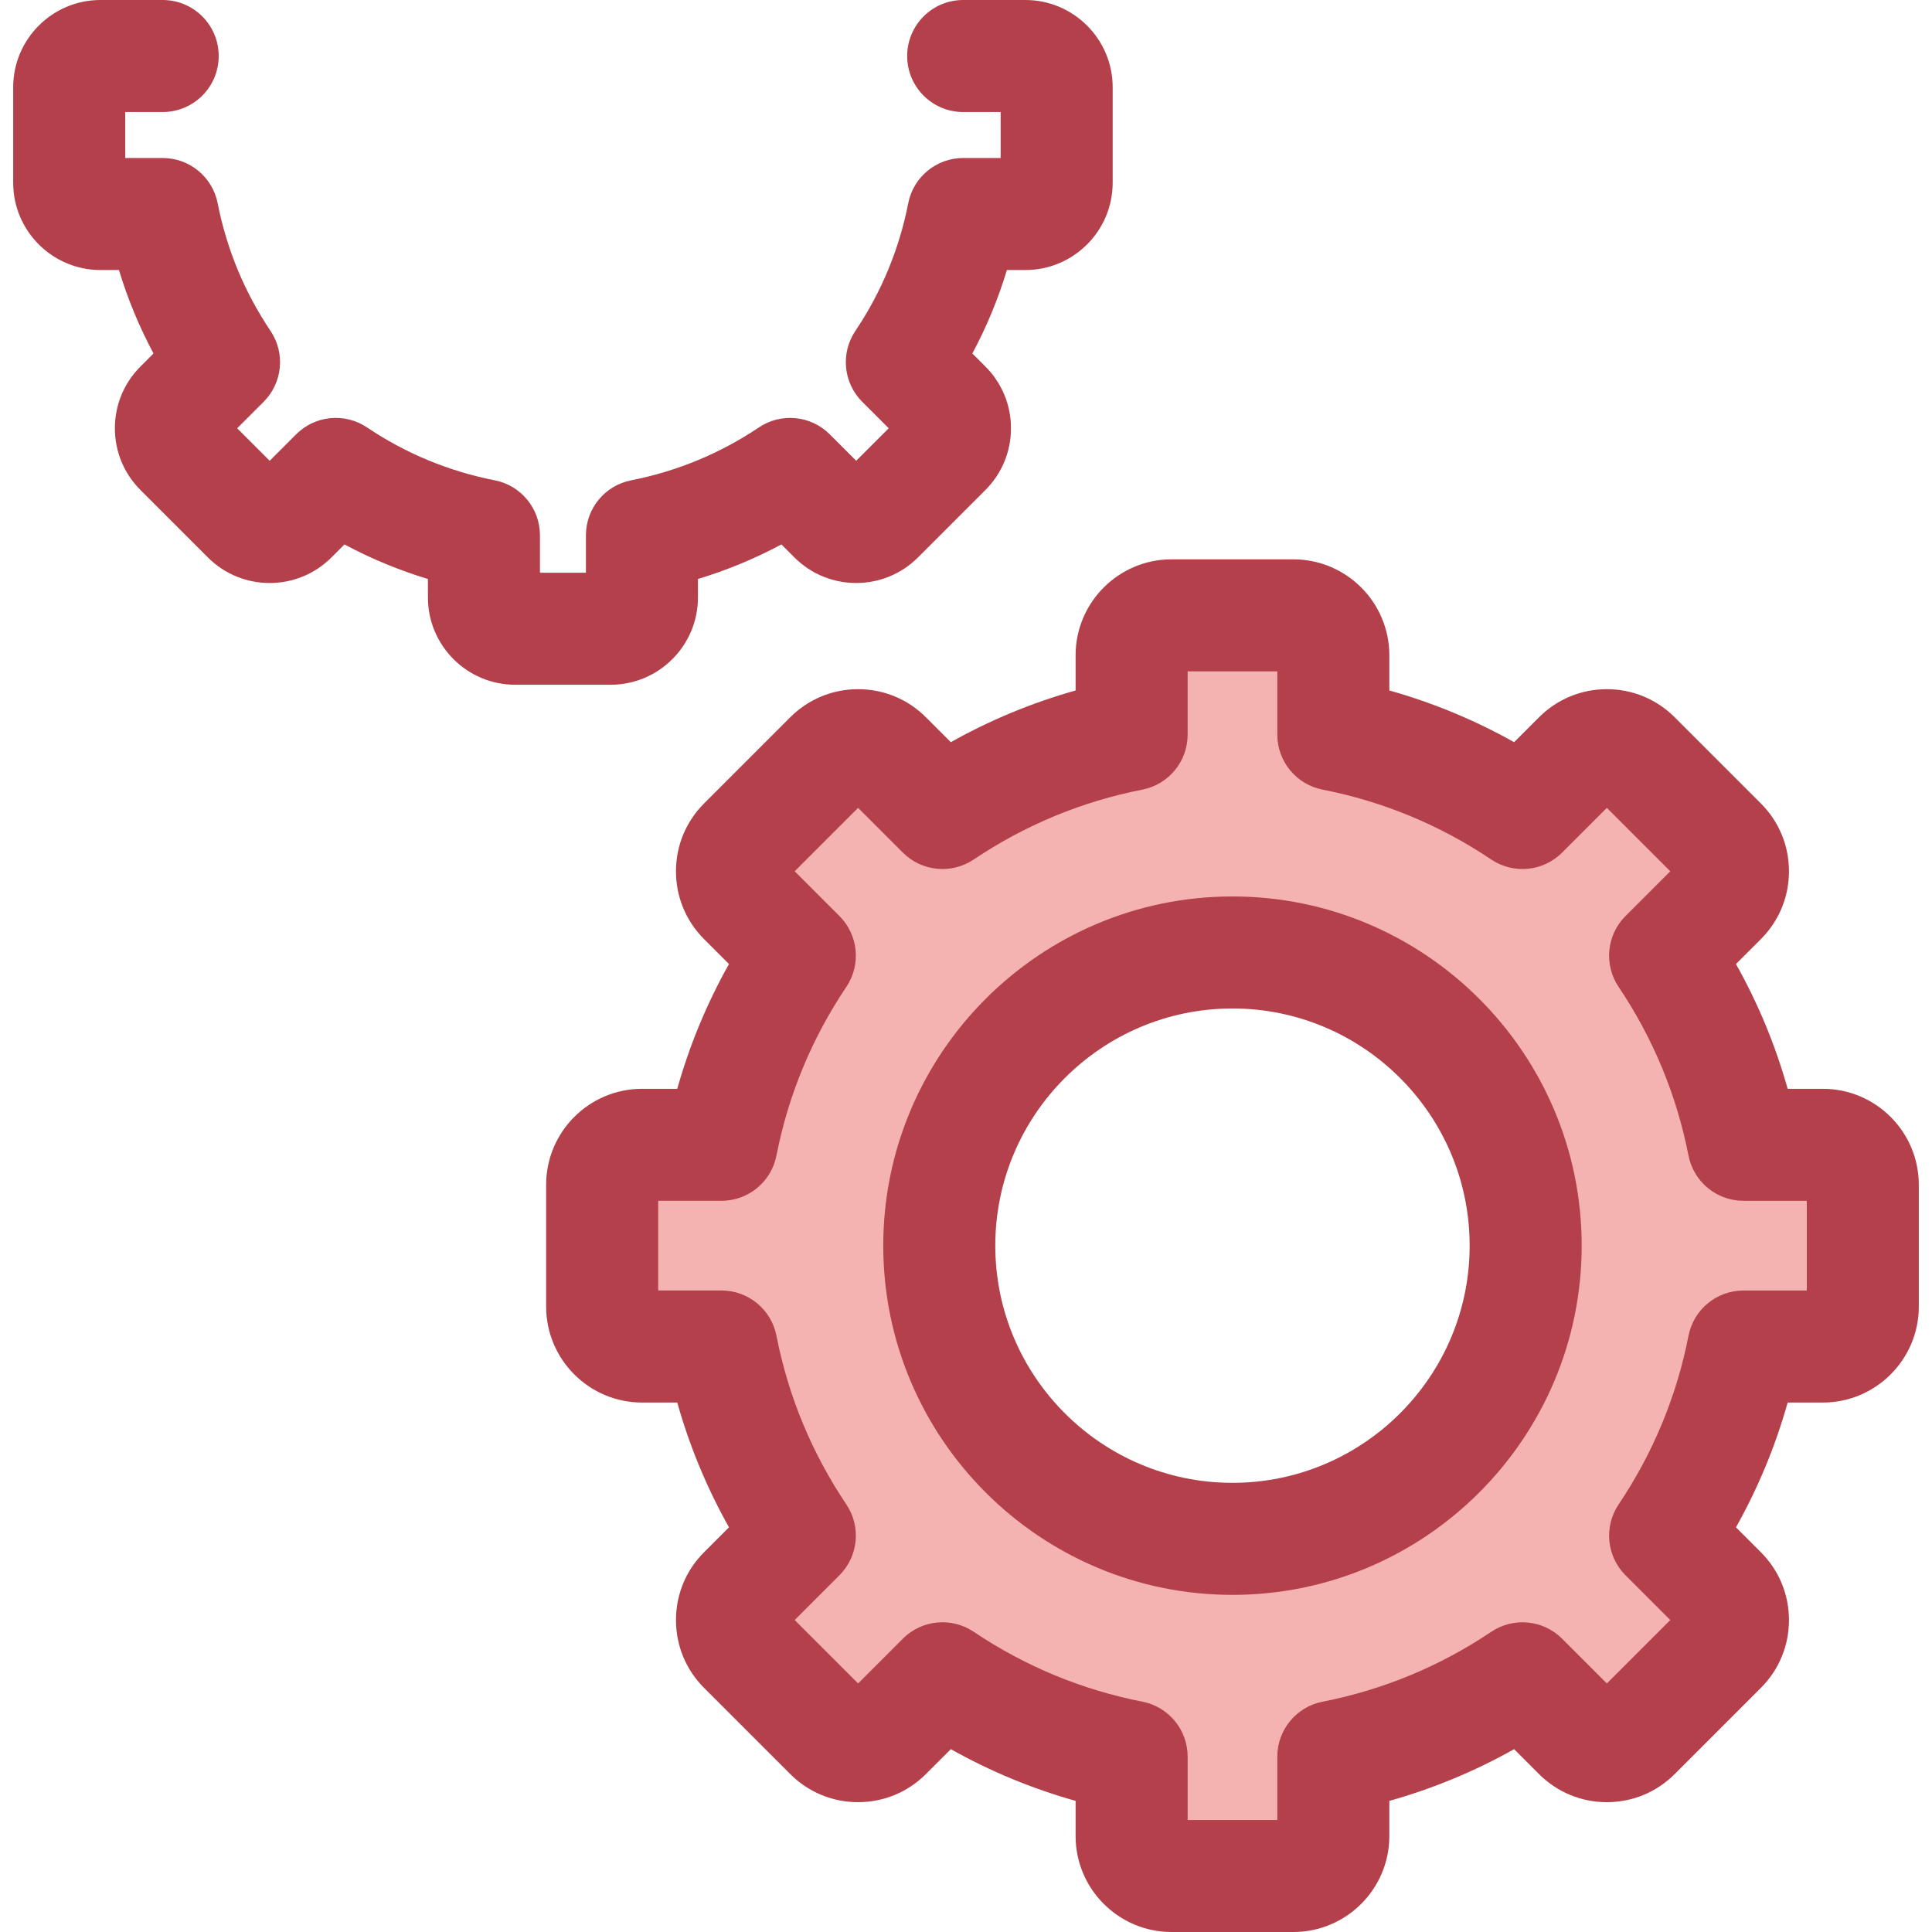
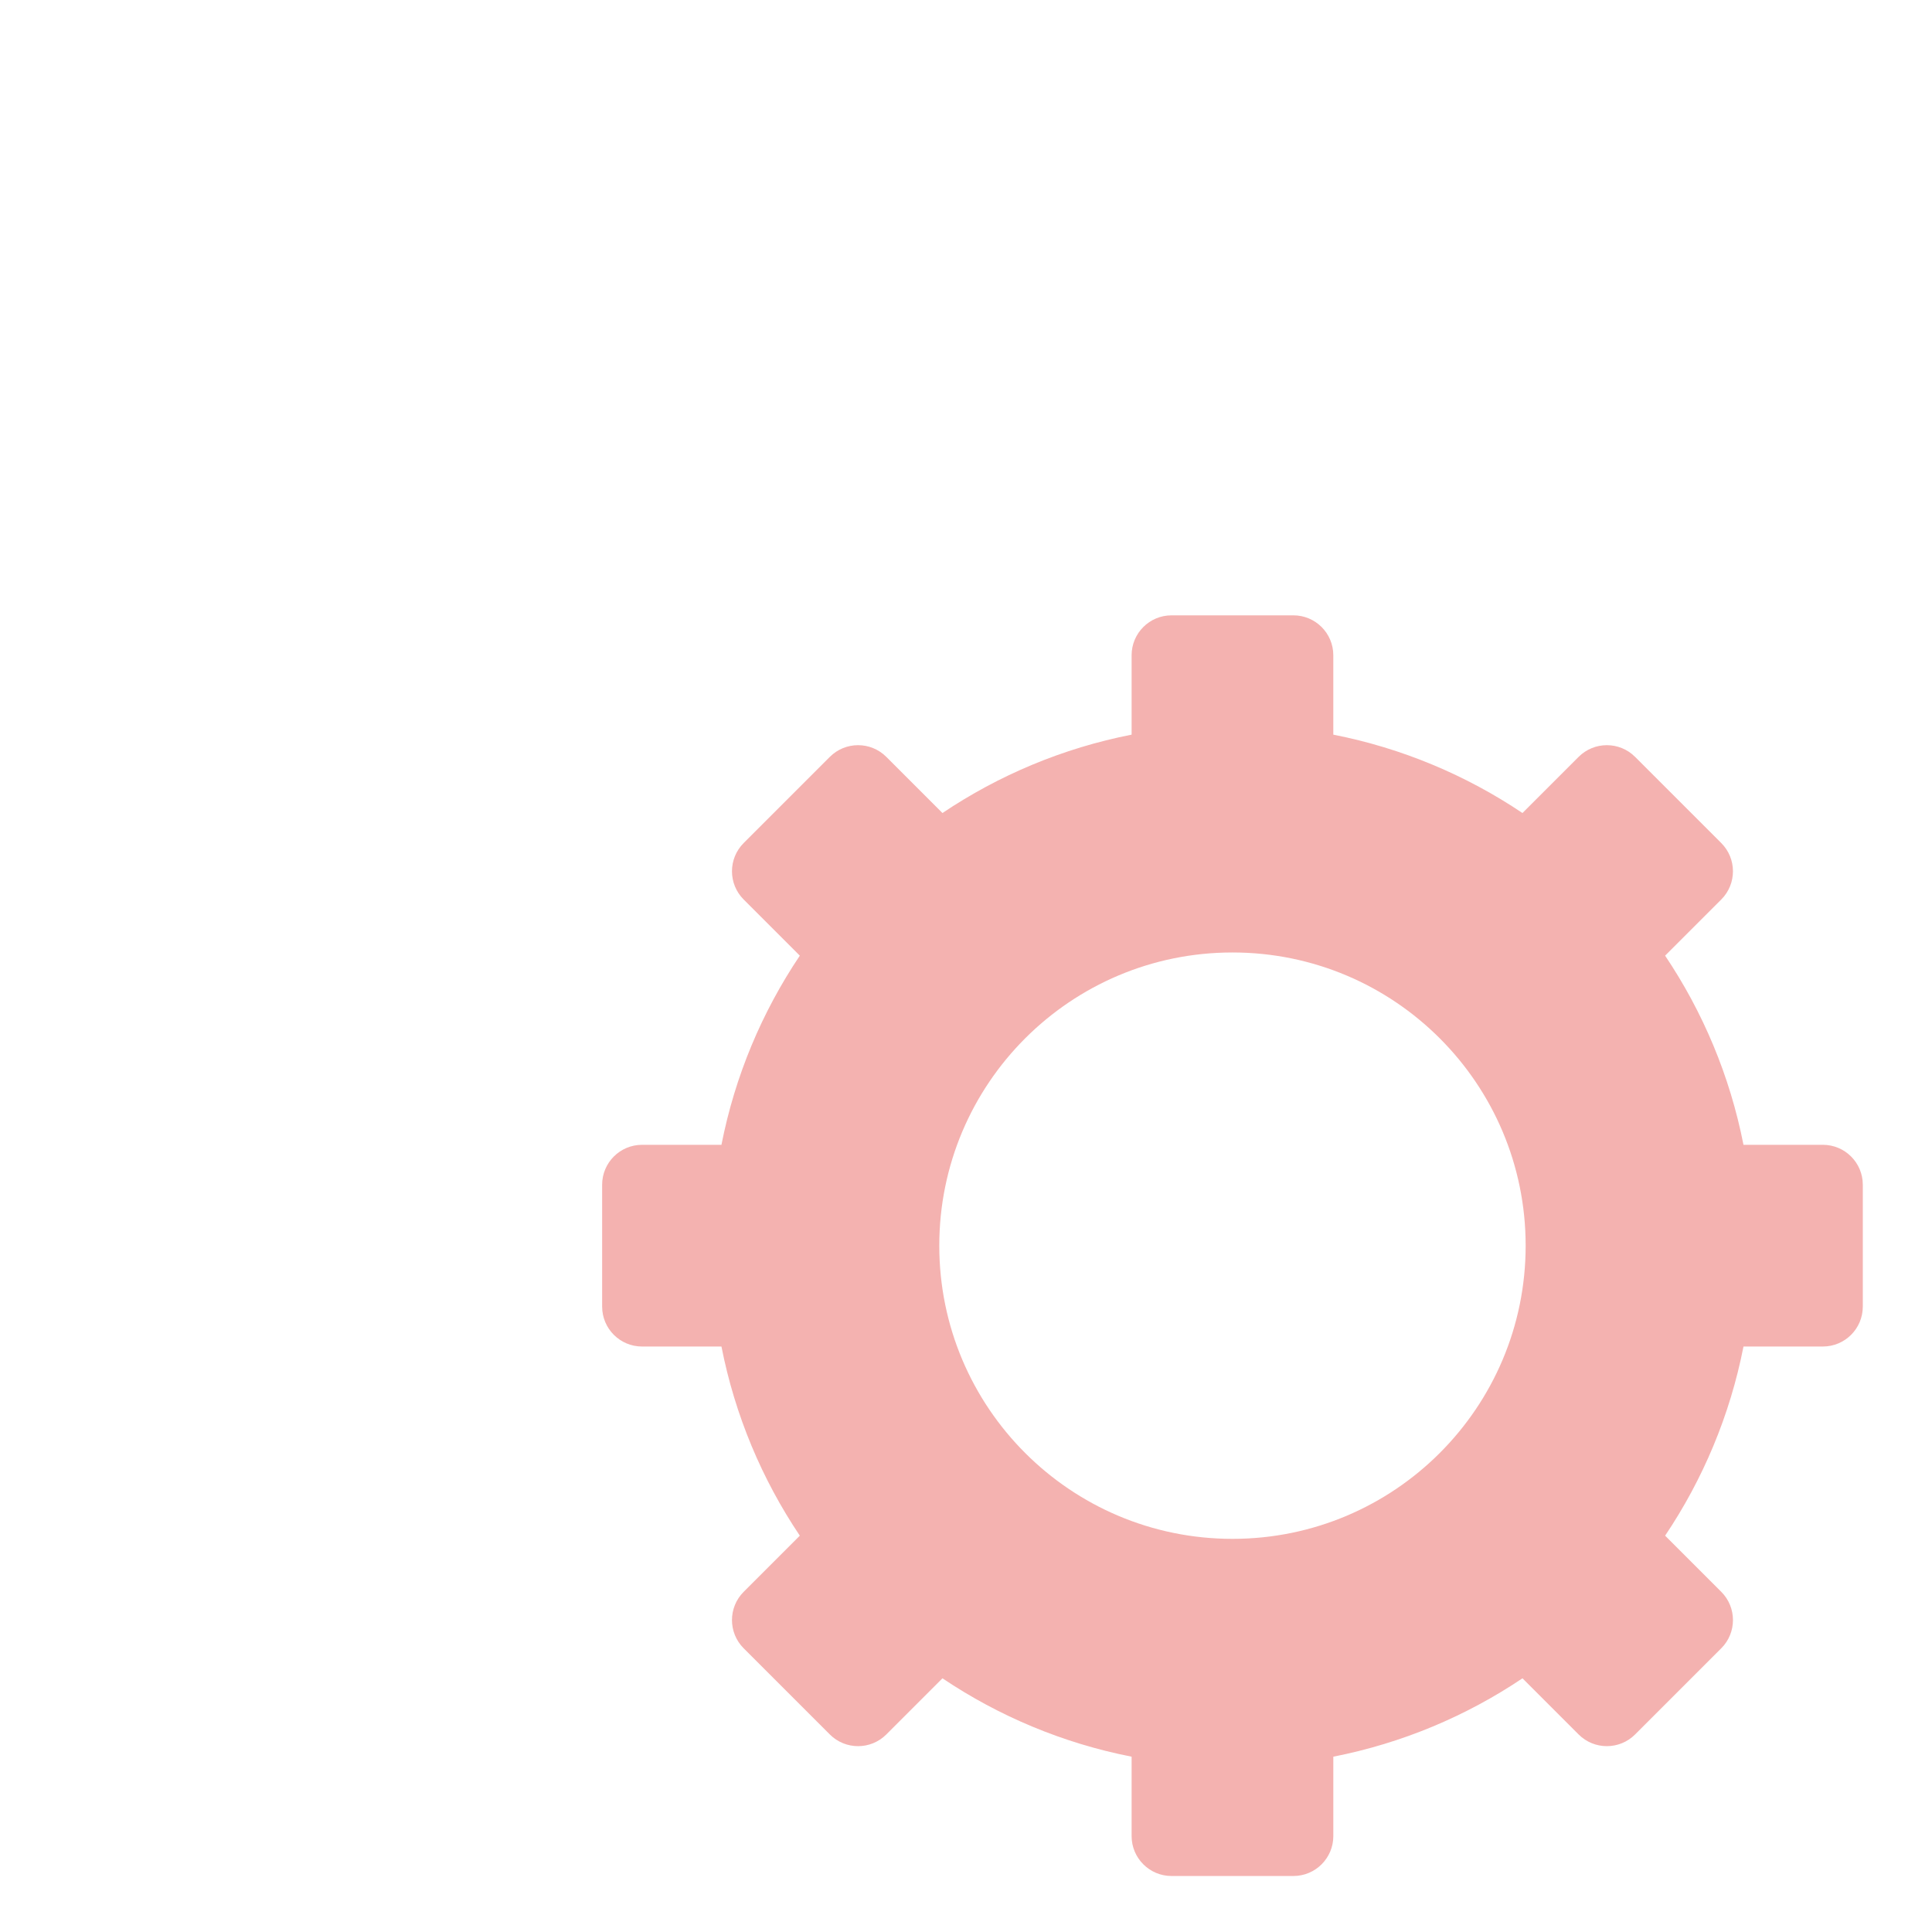
<svg xmlns="http://www.w3.org/2000/svg" height="800px" width="800px" version="1.1" id="Layer_1" viewBox="0 0 512 512" xml:space="preserve">
  <path style="fill:#F4B2B0;" d="M483.077,303.386H462.04c-3.583-18.255-10.759-35.222-20.77-50.127l14.88-14.88  c4.133-4.133,4.133-10.833,0-14.966l-22.835-22.834c-4.133-4.133-10.833-4.133-14.966,0l-14.88,14.88  c-14.906-10.011-31.872-17.188-50.127-20.77v-21.037c0-5.844-4.738-10.582-10.582-10.582H310.47  c-5.844,0-10.582,4.738-10.582,10.582v21.037c-18.255,3.583-35.222,10.759-50.127,20.77l-14.88-14.88  c-4.133-4.133-10.833-4.133-14.966,0l-22.834,22.834c-4.133,4.133-4.133,10.833,0,14.966l14.88,14.88  c-10.011,14.906-17.188,31.871-20.77,50.127h-21.037c-5.844,0-10.582,4.738-10.582,10.582v32.292  c0,5.844,4.738,10.582,10.582,10.582h21.037c3.583,18.255,10.759,35.222,20.77,50.127l-14.88,14.88  c-4.133,4.133-4.133,10.833,0,14.966l22.834,22.834c4.133,4.133,10.833,4.133,14.966,0l14.88-14.88  c14.906,10.011,31.872,17.188,50.127,20.77v21.037c0,5.844,4.738,10.582,10.582,10.582h32.292c5.844,0,10.582-4.738,10.582-10.582  v-21.038c18.255-3.583,35.222-10.759,50.127-20.77l14.88,14.88c4.133,4.133,10.833,4.133,14.966,0l22.835-22.834  c4.133-4.133,4.133-10.833,0-14.966l-14.88-14.88c10.011-14.906,17.188-31.872,20.77-50.127h21.037  c5.844,0,10.582-4.738,10.582-10.582v-32.292C493.66,308.122,488.921,303.386,483.077,303.386z M326.617,407.812  c-42.912,0-77.698-34.787-77.698-77.698s34.787-77.699,77.698-77.699s77.698,34.787,77.698,77.699S369.528,407.812,326.617,407.812z  " />
  <g>
-     <path style="fill:#B3404A;" d="M342.763,512h-32.292c-14.02,0-25.426-11.406-25.426-25.426v-9.325   c-11.543-3.245-22.6-7.827-33.068-13.702l-6.598,6.598c-4.802,4.802-11.188,7.447-17.979,7.447c-6.793,0-13.177-2.645-17.979-7.449   l-22.833-22.833c-4.802-4.802-7.447-11.188-7.447-17.979c0-6.793,2.645-13.177,7.449-17.979l6.597-6.597   c-5.875-10.468-10.458-21.525-13.704-33.068h-9.325c-14.02,0-25.426-11.406-25.426-25.426v-32.292   c0-14.02,11.406-25.426,25.426-25.426h9.325c3.246-11.543,7.829-22.601,13.704-33.068l-6.598-6.598   c-4.802-4.802-7.447-11.188-7.447-17.979c0-6.793,2.645-13.177,7.449-17.979l22.833-22.833c4.801-4.802,11.186-7.447,17.978-7.447   c6.791,0,13.177,2.645,17.979,7.447l6.598,6.598c10.466-5.875,21.525-10.458,33.068-13.704v-9.325   c0-14.02,11.406-25.425,25.426-25.425h32.292c14.02,0,25.426,11.406,25.426,25.425v9.325c11.543,3.246,22.601,7.829,33.068,13.704   l6.598-6.598c4.801-4.802,11.186-7.447,17.978-7.447c6.791,0,13.177,2.645,17.979,7.447l22.834,22.834   c4.802,4.801,7.447,11.186,7.447,17.978c0,6.791-2.645,13.177-7.447,17.979l-6.598,6.598c5.875,10.468,10.458,21.525,13.702,33.068   h9.325c14.02,0,25.426,11.406,25.426,25.426v32.292c0,14.02-11.406,25.426-25.426,25.426h-9.325   c-3.245,11.543-7.827,22.601-13.702,33.068l6.598,6.598c4.802,4.801,7.447,11.186,7.447,17.978c0,6.791-2.645,13.177-7.447,17.979   l-22.834,22.835c-4.802,4.802-11.188,7.447-17.979,7.447c-6.793,0-13.177-2.645-17.979-7.449l-6.597-6.597   c-10.468,5.875-21.525,10.458-33.068,13.702v9.325C368.189,500.594,356.782,512,342.763,512z M314.732,482.312H338.5v-16.775   c0-7.097,5.022-13.201,11.987-14.566c16.052-3.15,31.095-9.383,44.709-18.525c5.892-3.956,13.756-3.191,18.772,1.826l11.866,11.866   l16.808-16.808l-11.866-11.866c-5.016-5.017-5.782-12.883-1.826-18.772c9.142-13.612,15.375-28.655,18.525-44.709   c1.366-6.963,7.47-11.986,14.566-11.986h16.775v-23.768H462.04c-7.095,0-13.201-5.022-14.566-11.987   c-3.15-16.054-9.383-31.095-18.525-44.709c-3.956-5.89-3.19-13.756,1.826-18.772l11.866-11.866l-16.806-16.808l-11.866,11.866   c-5.016,5.016-12.88,5.783-18.772,1.826c-13.612-9.142-28.655-15.375-44.709-18.525c-6.963-1.367-11.985-7.471-11.985-14.566   v-16.774h-23.768v16.774c0,7.095-5.022,13.199-11.985,14.566c-16.054,3.151-31.097,9.384-44.709,18.525   c-5.892,3.956-13.757,3.19-18.772-1.826l-11.866-11.866l-16.806,16.806l11.866,11.866c5.016,5.016,5.782,12.882,1.826,18.772   c-9.142,13.612-15.375,28.655-18.525,44.709c-1.367,6.963-7.471,11.985-14.566,11.985h-16.774v23.768h16.774   c7.095,0,13.199,5.022,14.566,11.985c3.15,16.054,9.383,31.097,18.525,44.709c3.956,5.89,3.19,13.756-1.826,18.772l-11.866,11.866   l16.808,16.806l11.866-11.866c5.016-5.016,12.882-5.783,18.772-1.826c13.612,9.142,28.655,15.375,44.709,18.525   c6.963,1.366,11.987,7.471,11.987,14.566v16.781H314.732z M326.617,422.656c-51.028,0-92.543-41.514-92.543-92.542   s41.514-92.543,92.543-92.543c51.028,0,92.542,41.514,92.542,92.543C419.159,381.141,377.645,422.656,326.617,422.656z    M326.617,267.258c-34.659,0-62.855,28.196-62.855,62.855c0,34.658,28.196,62.854,62.855,62.854   c34.658,0,62.854-28.196,62.854-62.854C389.471,295.455,361.275,267.258,326.617,267.258z" />
-     <path style="fill:#B3404A;" d="M161.831,181.465h-25.296c-12.755,0-23.133-10.377-23.133-23.131v-4.897   c-7.67-2.32-15.061-5.381-22.119-9.157l-3.459,3.46c-9.019,9.019-23.695,9.021-32.716,0l-17.886-17.887   c-4.369-4.369-6.775-10.177-6.775-16.357c0-6.18,2.406-11.988,6.775-16.358l3.46-3.46c-3.776-7.06-6.836-14.448-9.157-22.119   h-4.896c-12.755,0-23.133-10.377-23.133-23.131V23.133C3.498,10.377,13.875,0,26.631,0h16.483c8.198,0,14.844,6.646,14.844,14.844   s-6.646,14.844-14.844,14.844h-9.928v12.184h9.928c7.095,0,13.198,5.02,14.566,11.984c2.393,12.181,7.109,23.569,14.014,33.849   c3.957,5.89,3.193,13.757-1.824,18.775l-7.017,7.017l8.614,8.615l7.017-7.017c5.017-5.019,12.885-5.783,18.775-1.824   c10.279,6.907,21.669,11.623,33.849,14.016c6.962,1.367,11.984,7.471,11.984,14.566v9.928h12.184v-9.928   c0-7.095,5.02-13.198,11.984-14.566c12.181-2.393,23.569-7.109,33.849-14.016c5.89-3.957,13.757-3.191,18.775,1.824l7.017,7.017   l8.615-8.615l-7.017-7.017c-5.017-5.017-5.782-12.886-1.824-18.776c6.907-10.279,11.623-21.668,14.016-33.849   c1.367-6.962,7.471-11.984,14.566-11.984h9.928V29.688h-9.928c-8.198,0-14.844-6.646-14.844-14.844S247.057,0,255.255,0h16.483   c12.755,0,23.131,10.377,23.131,23.133v25.294c0,12.755-10.377,23.131-23.131,23.131h-4.897c-2.32,7.67-5.381,15.061-9.157,22.119   l3.46,3.46c4.369,4.37,6.775,10.179,6.775,16.358c0,6.18-2.406,11.988-6.775,16.358l-17.886,17.885   c-9.019,9.018-23.695,9.018-32.715,0l-3.46-3.46c-7.058,3.776-14.449,6.837-22.119,9.157v4.897   C184.963,171.087,174.585,181.465,161.831,181.465z" />
-   </g>
+     </g>
</svg>